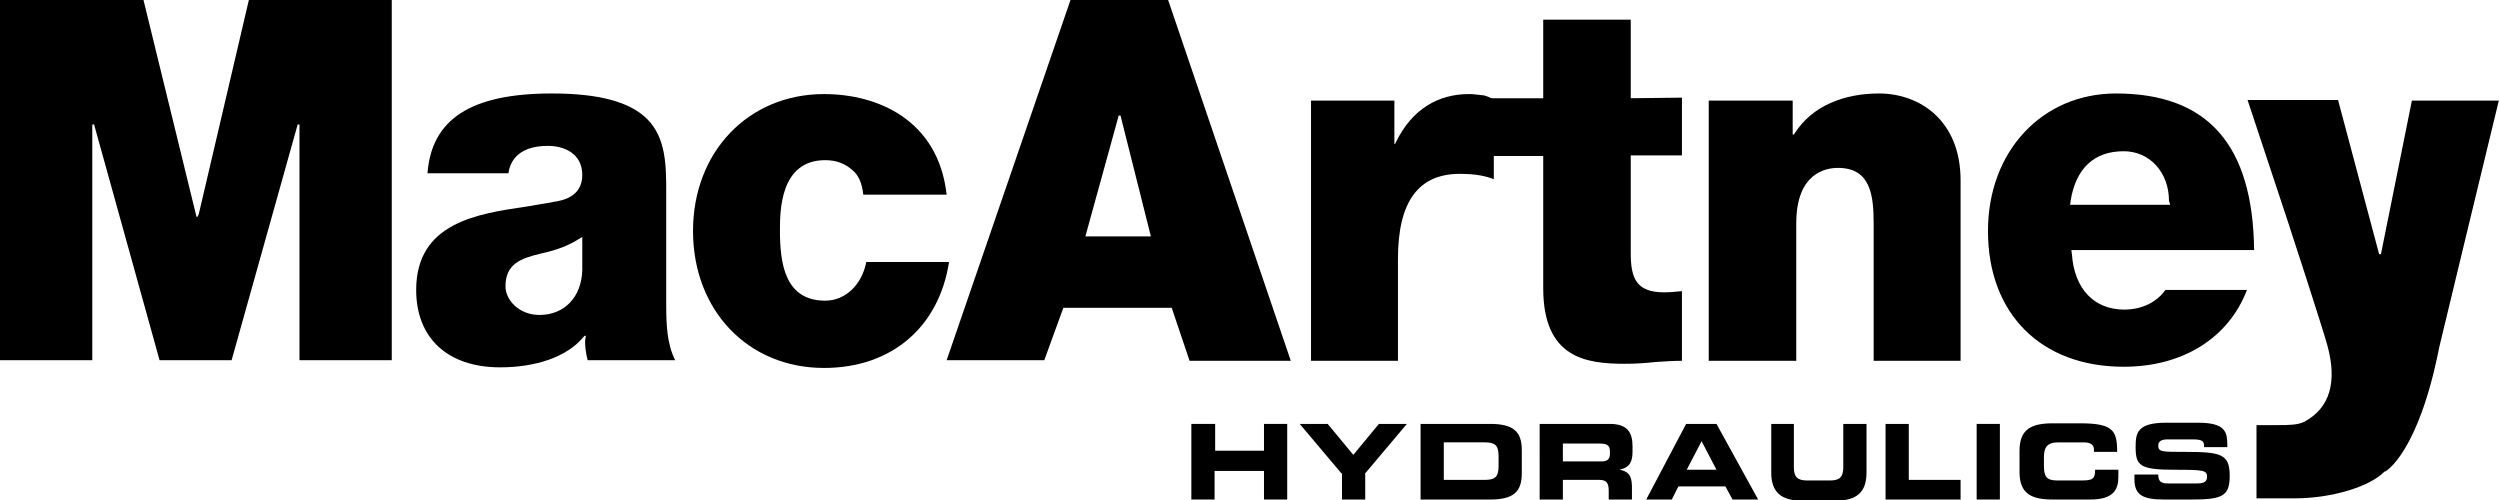
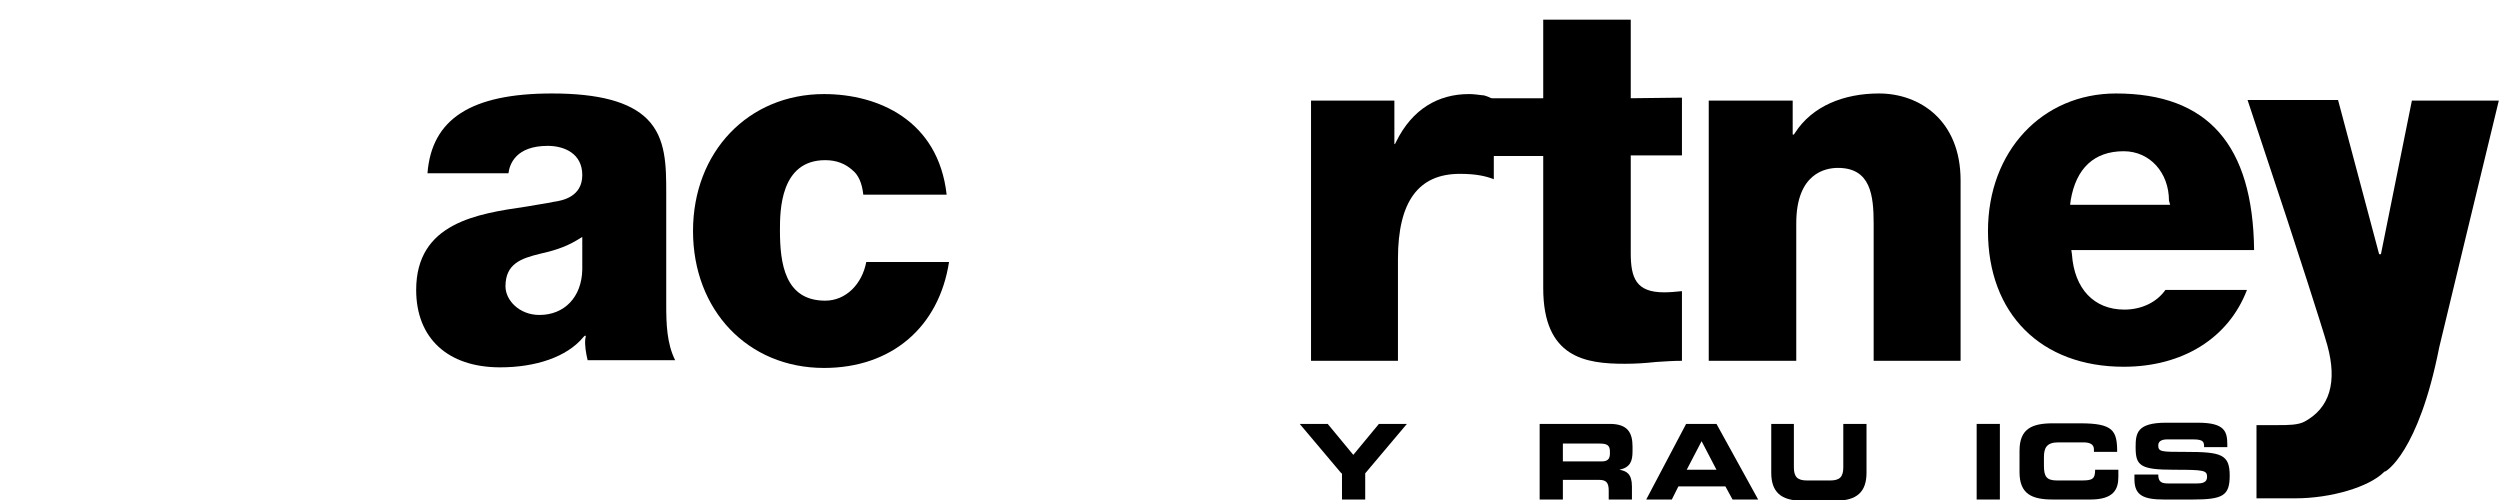
<svg xmlns="http://www.w3.org/2000/svg" version="1.1" x="0px" y="0px" viewBox="0 0 419.9 84" style="enable-background:new 0 0 419.9 84;" xml:space="preserve">
  <style type="text/css">
	.st0{fill-rule:evenodd;clip-rule:evenodd;}
</style>
  <g id="Tagline">
    <g>
-       <path d="M200.2,71.2h3.9v4.5h8.2v-4.5h3.9v12.7h-3.9v-4.8H204v4.8h-3.9V71.2z" />
      <path d="M225.3,79.5l-7-8.3h4.7l4.3,5.2l4.3-5.2h4.7l-7,8.3v4.4h-3.9V79.5z" />
-       <path d="M238.6,71.2h11.7c3.9,0,5.3,1.3,5.3,4.4v3.9c0,3.1-1.4,4.4-5.3,4.4h-11.7V71.2z M242.5,80.6h6.9c1.7,0,2.3-0.5,2.3-2.3    v-1.7c0-1.8-0.6-2.3-2.3-2.3h-6.9V80.6z" />
      <path d="M258.7,71.2h11.7c3,0,3.8,1.5,3.8,3.8v0.8c0,1.7-0.4,2.7-2.2,3.1v0c1.2,0.2,2.1,0.7,2.1,2.8v2.2h-3.9v-1.5    c0-1.3-0.4-1.8-1.6-1.8h-6.1v3.3h-3.9V71.2z M262.6,77.5h6.4c1,0,1.4-0.4,1.4-1.3v-0.4c0-1.1-0.6-1.3-1.8-1.3h-6.1V77.5z" />
      <path d="M283.2,71.2h5.1l7,12.7h-4.3l-1.2-2.2h-7.9l-1.1,2.2h-4.3L283.2,71.2z M283.3,78.9h5l-2.5-4.8L283.3,78.9z" />
      <path d="M297.4,71.2h3.9v7.3c0,1.6,0.6,2.2,2.2,2.2h3.9c1.6,0,2.2-0.6,2.2-2.2v-7.3h3.9v8.2c0,3.2-1.6,4.7-5.2,4.7h-5.6    c-3.6,0-5.2-1.5-5.2-4.7V71.2z" />
-       <path d="M316.7,71.2h3.9v9.4h8.7v3.3h-12.6V71.2z" />
      <path d="M332,71.2h3.9v12.7H332V71.2z" />
      <path d="M339.2,75.7c0-3.7,2.1-4.6,5.6-4.6h4.6c5.5,0,6.2,1.2,6.2,4.8h-3.9v-0.4c0-0.9-0.7-1.2-1.8-1.2h-4.2c-2,0-2.4,1-2.4,2.5    v1.4c0,1.8,0.4,2.5,2.2,2.5h4.1c1.8,0,2.3-0.2,2.3-1.8h3.9v1.2c0,2.1-0.8,3.8-4.7,3.8h-6.3c-3.5,0-5.6-0.9-5.6-4.6V75.7z" />
      <path d="M358.6,79.7h3.9c0,1.3,0.6,1.5,1.7,1.5h4.8c0.8,0,1.7-0.1,1.7-1.1c0-1.1-0.5-1.2-5.5-1.2c-5.8,0-6.5-0.7-6.5-3.8    c0-2.3,0.2-4.1,5.1-4.1h5.4c4.5,0,4.9,1.5,4.9,3.7v0.4h-3.9c0-0.9-0.1-1.3-1.9-1.3H364c-0.9,0-1.5,0.3-1.5,1    c0,1.1,0.5,1.1,4.6,1.1c6,0,7.4,0.4,7.4,4c0,3.4-1.2,4-6.3,4h-4.7c-3.5,0-5-0.7-5-3.4V79.7z" />
    </g>
  </g>
  <g id="Layer_1">
    <g id="Layer_2_00000150098703291821318480000006390001584352320646_">
	</g>
    <g>
-       <polygon class="st0" points="26.8,60.5 38.9,60.5 50,20.9 50.3,20.9 50.3,21.6 50.3,60.5 65.8,60.5 65.8,0 41.8,0 33.4,35.9     33.2,36.4 33,36.4 24.1,0 0,0 0,60.5 15.5,60.5 15.5,21.6 15.5,20.9 15.8,20.9 26.8,60.5   " />
      <path class="st0" d="M97.8,41c0,0,0,4.2,0,4.3c-0.1,4.6-3,7.6-7.2,7.6c-3.4,0-5.7-2.5-5.7-4.8c0-3.8,2.6-4.7,5.9-5.5    c1.8-0.4,4-1,6-2.2l1-0.6V41L97.8,41z M111.9,32.7v-0.2c0-4.6,0-9.3-3.2-12.5c-2.9-2.9-8.1-4.3-16-4.3c-13.6,0-20.2,4.3-20.9,13.4    h13.6c0.2-1.6,1.3-4.6,6.6-4.6c2.8,0,5.8,1.3,5.8,4.9c0,3.7-3.4,4.3-4.8,4.5c-1.4,0.3-3,0.5-4.6,0.8c-8.2,1.2-18.5,2.7-18.5,14    c0,8.1,5.3,13,14.1,13c5.9,0,11.2-1.7,14-5.1l0.2-0.2h0.3h0.3h-0.4L98.3,57c-0.1,0.9,0.1,2.3,0.4,3.5h14.7    c-1.4-2.8-1.5-6.1-1.5-9.3V32.7L111.9,32.7z" />
      <path class="st0" d="M138.6,50.5c-6.8,0-7.6-6.3-7.6-11.8c0-3.2,0-11.8,7.6-11.8c1.9,0,3.4,0.6,4.6,1.7c1,0.8,1.6,2.2,1.8,4.1h14    c-1.4-12.5-11.5-16.9-20.6-16.9c-12.7,0-22,9.7-22,23c0,13.3,9.2,23,22,23c11.3,0,19.3-6.8,21-17.8h-13.9    C144.8,47.7,142.1,50.5,138.6,50.5L138.6,50.5z" />
-       <path class="st0" d="M193.3,39.7h-11l5.6-20.3h0.3L193.3,39.7L193.3,39.7z M178.6,51.7h18.2l3,8.9h17L196.2,0h-16.4L159,60.5h16.4    L178.6,51.7L178.6,51.7z" />
      <path class="st0" d="M250.9,17.1v13c-1.3-0.5-2.9-0.9-5.7-0.9c-7,0-10.4,4.7-10.4,14.3v17.1h-14.6V16.9h14v6.6v0.7h-0.4h0.1h0.4    l0.2-0.4c2.7-5.5,7.1-8,12.2-8c0.8,0,1.5,0.1,2.3,0.2C249,15.9,251.1,16.5,250.9,17.1L250.9,17.1z" />
      <path class="st0" d="M273.9,16.5l0-13.2h-14.7l0,12.6v0.6h-0.7h-8.6v9.7h8.6h0.7v0.7v21.5c0,11.7,7.1,12.7,13.7,12.7    c1.7,0,3.4-0.1,5.2-0.3c1.5-0.1,3-0.2,4.4-0.2V48.9c-1,0.1-2,0.2-3,0.2c-4.7,0-5.6-2.4-5.6-6.6V26.8v-0.7h0.7h7.9l0-9.7    L273.9,16.5L273.9,16.5z" />
      <path class="st0" d="M301.1,22.6V22v-5.1H287v43.7h14.7V37.5c0-8.4,4.9-9.3,7-9.3c5.5,0,6,4.6,6,9.4v23h14.6V30.3    c0-10.1-6.9-14.6-13.7-14.6c-5.9,0-11.2,2.1-14.1,6.6l-0.2,0.3H301.1L301.1,22.6z" />
      <path class="st0" d="M364.5,34.4h-0.7h-15.3h-0.8l0.1-0.8c0.9-5.3,3.9-8.2,8.9-8.2c4.4,0,7.6,3.6,7.6,8.3L364.5,34.4L364.5,34.4z     M355.4,15.7c-12.4,0-21.5,9.7-21.5,23.1c0,13.9,8.9,22.8,22.8,22.8c9.9,0,17.6-4.8,20.7-12.9h-13.7c-1.4,2-3.9,3.3-6.9,3.3    c-5.1,0-8.4-3.5-8.8-9.3l-0.1-0.7h0.7h30C378.4,24.3,370.8,15.7,355.4,15.7L355.4,15.7z" />
      <path class="st0" d="M399.9,42.7h-0.3l-6.9-25.9h-15.2c1.3,3.9,6.6,19.9,6.6,19.9c0.9,2.7,6,18.4,6.8,21.3    c1.7,6.2,0.4,10.5-3.8,12.8c-1.1,0.6-2.8,0.6-4.4,0.6l-0.7,0h-3v12.3h6.5c6,0,12.4-1.9,14.9-4.4c0,0,0.1-0.1,0.1-0.1l0.1,0    c0.1,0,5.6-3.1,9.1-20.9c0,0,8.6-35.7,10-41.4l-14.6,0L399.9,42.7L399.9,42.7z" />
    </g>
  </g>
</svg>